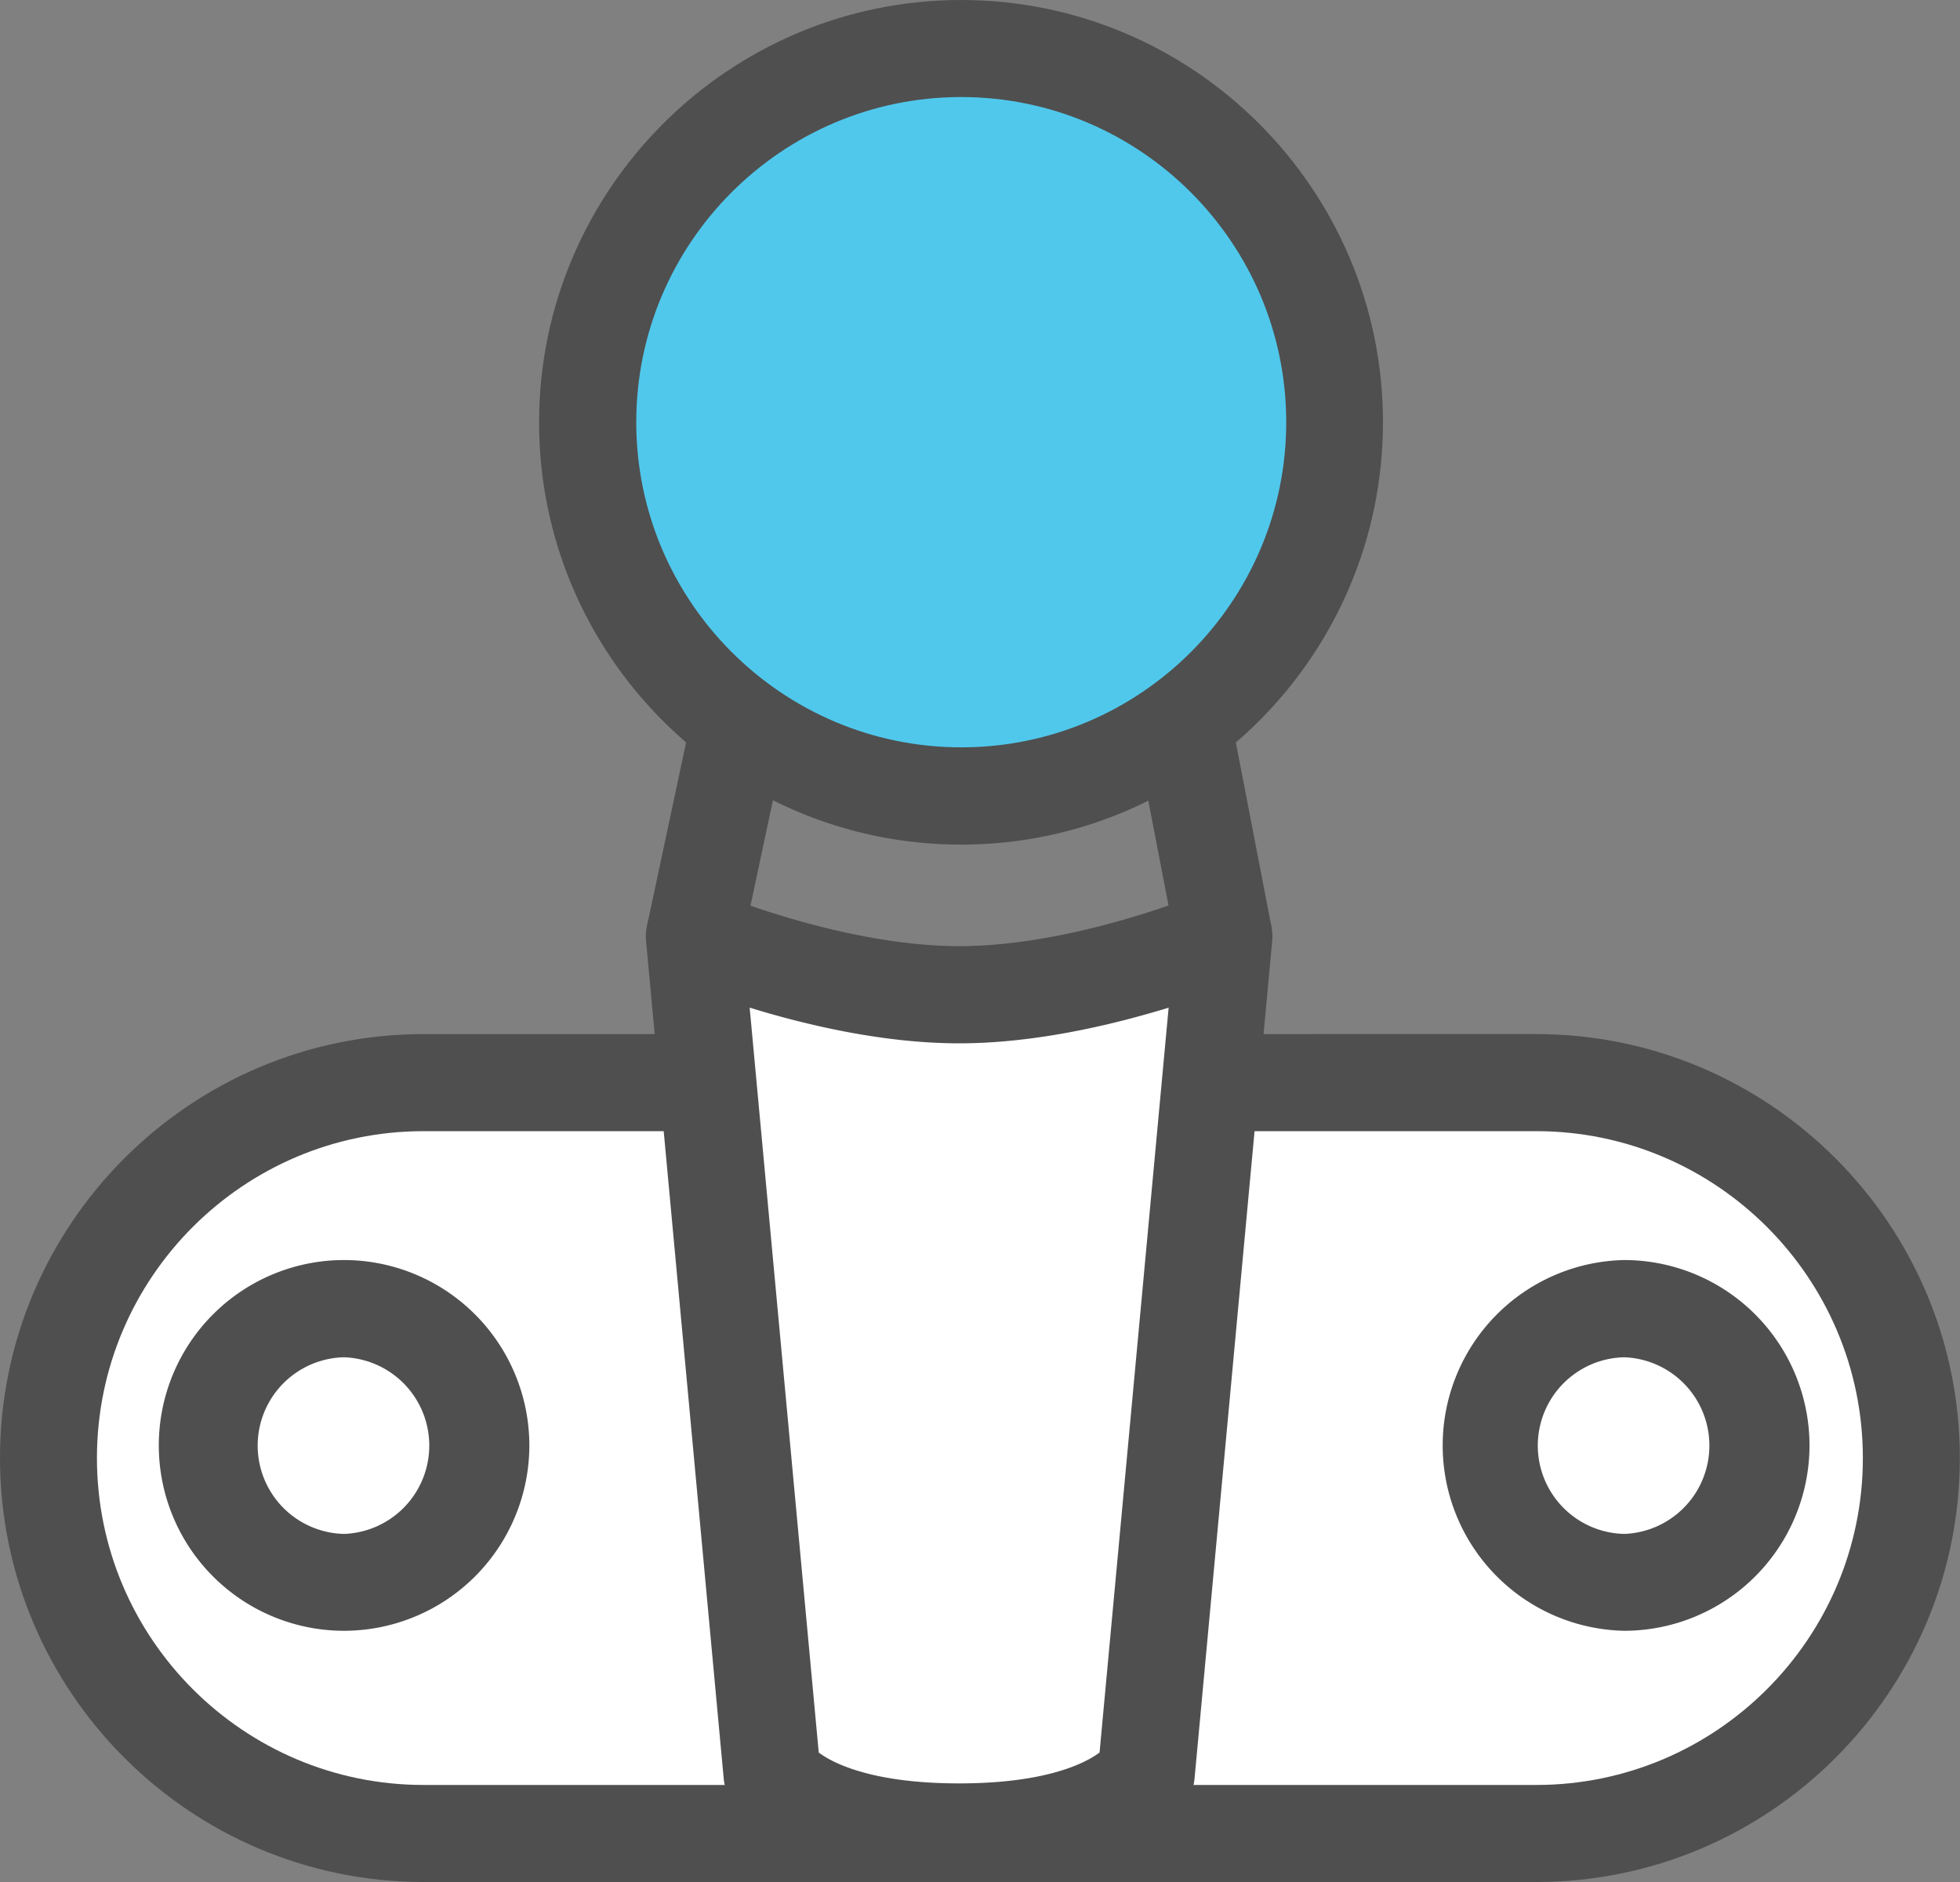
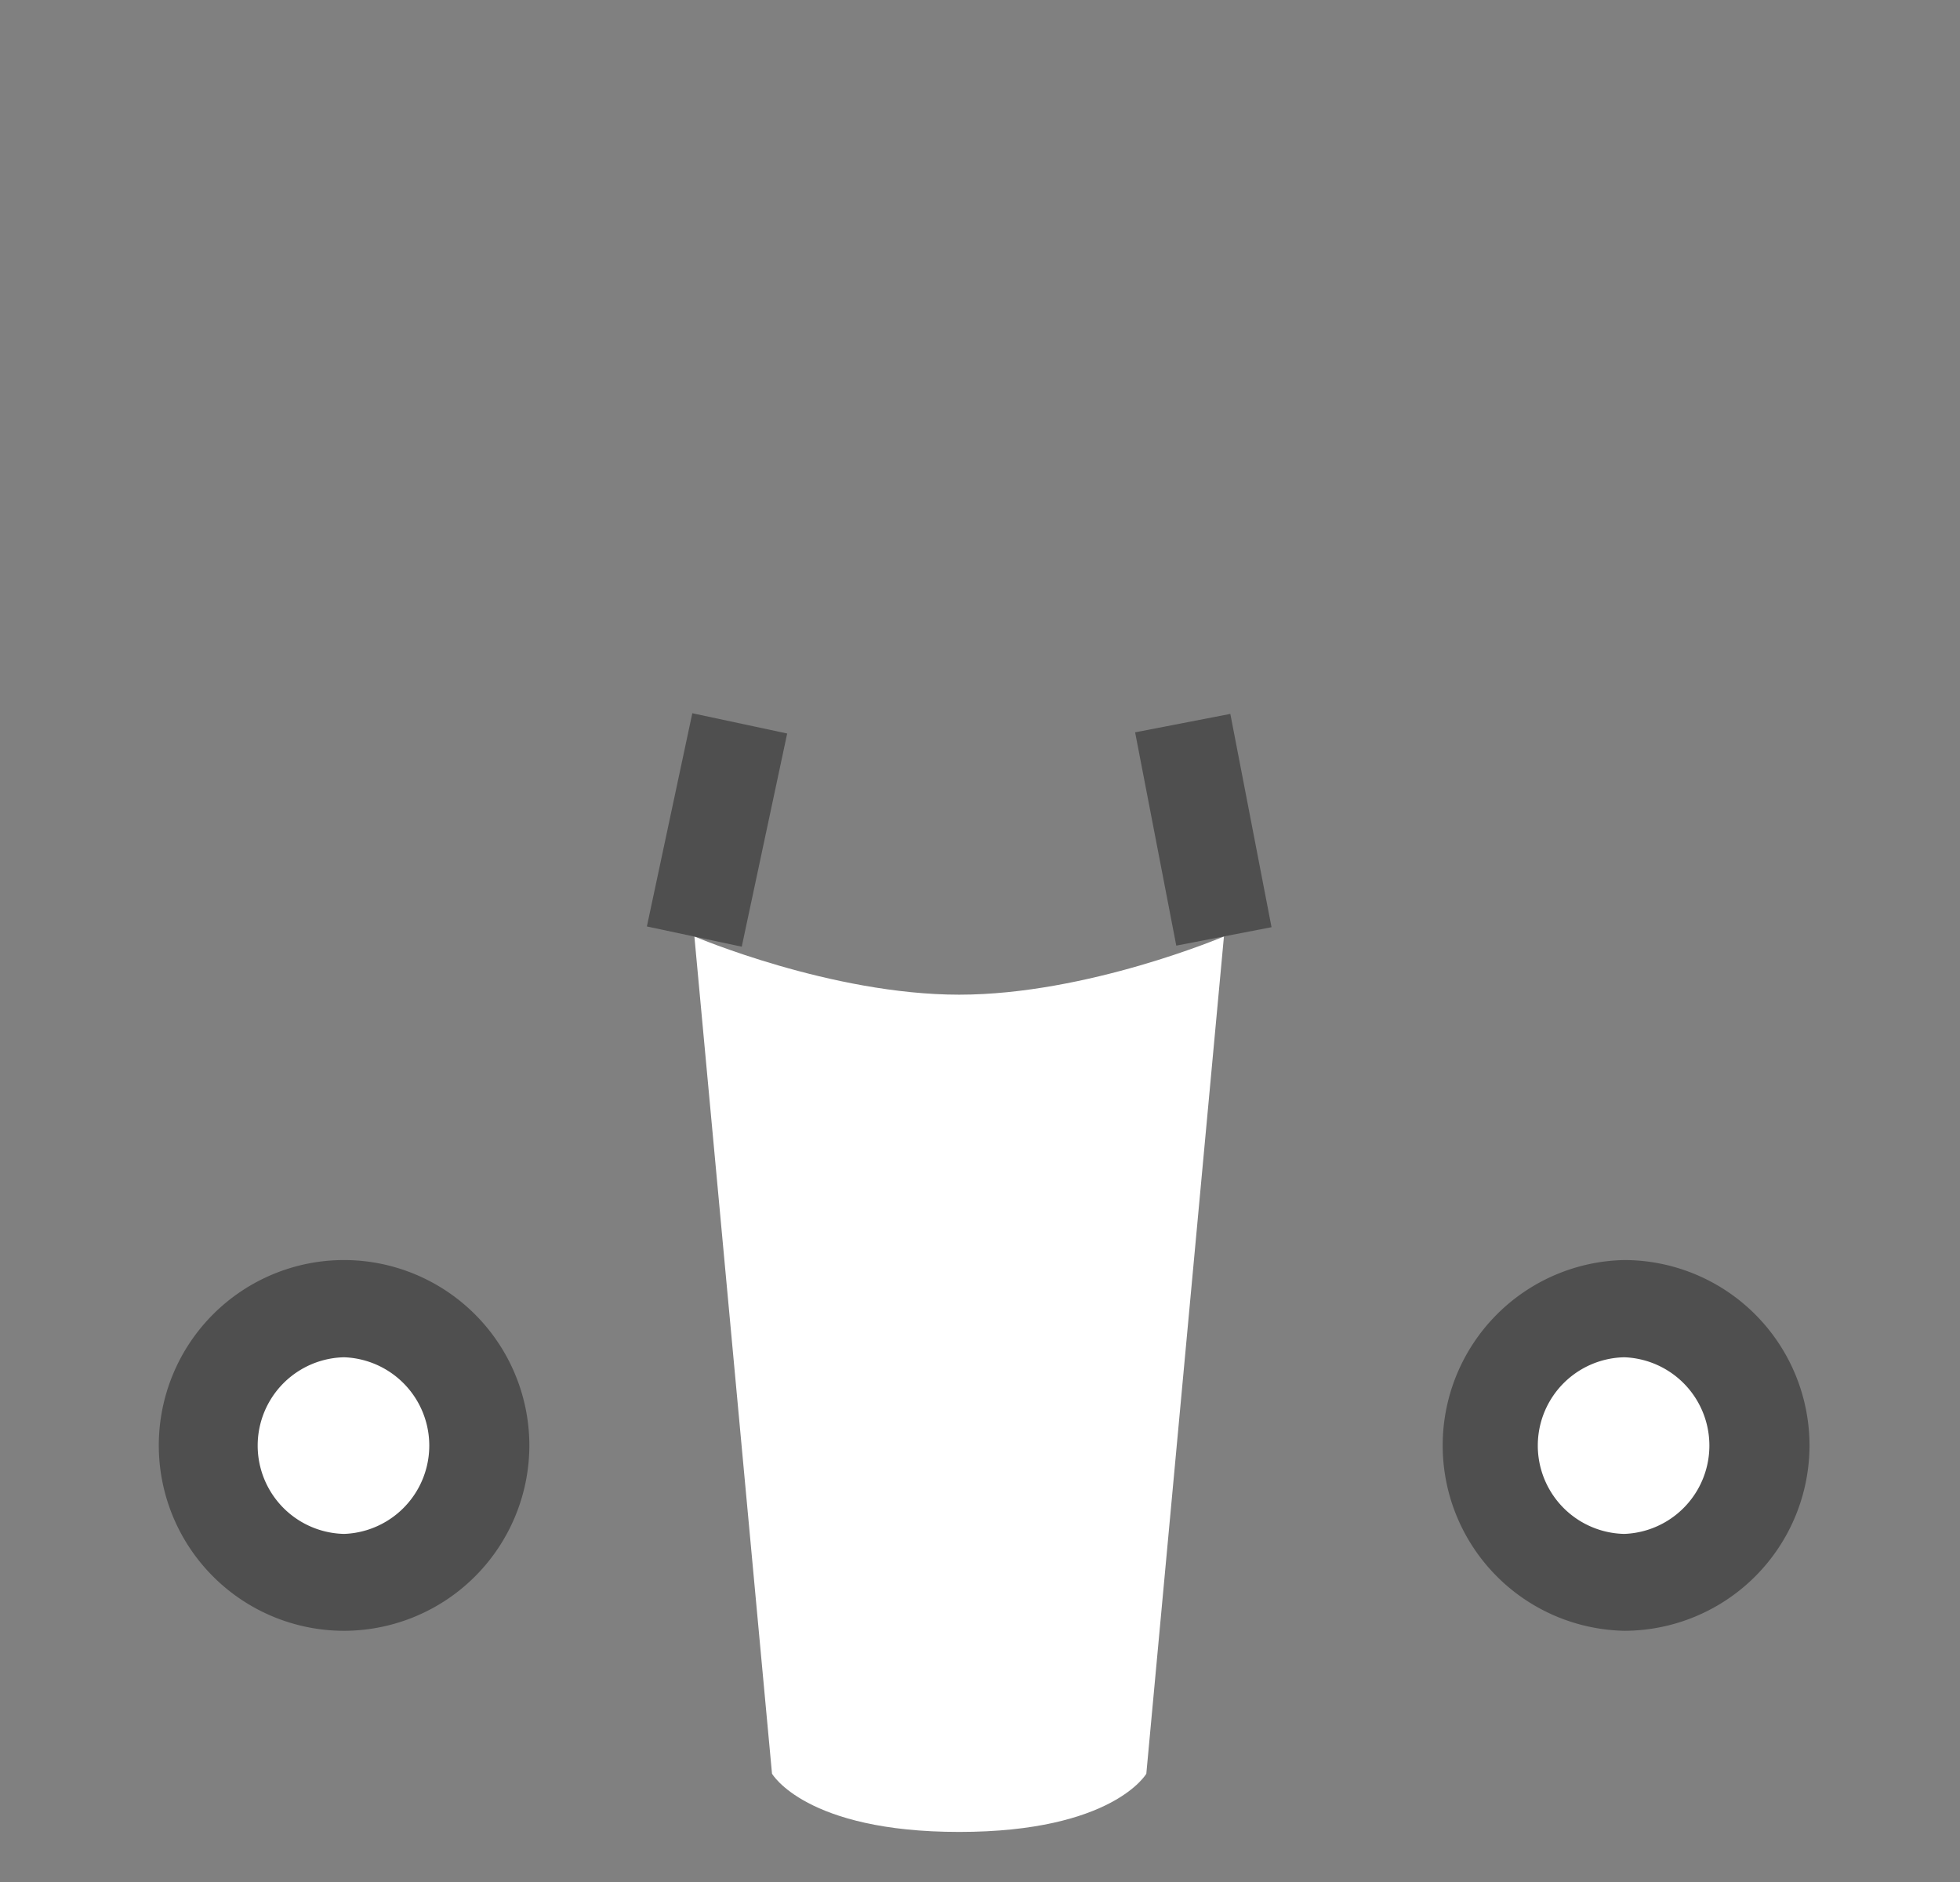
<svg xmlns="http://www.w3.org/2000/svg" width="50" height="48" fill="none" viewBox="0 0 50 48">
  <rect x="0" y="0" width="50" height="48" fill="#808080" stroke="none" />
-   <path fill="#fff" d="M39.193 46.762H10.806c-5.285 0-9.57-4.287-9.57-9.575 0-5.288 4.285-9.575 9.57-9.575h28.382c5.284 0 9.57 4.287 9.57 9.575.004 5.288-4.28 9.575-9.565 9.575Z" />
-   <path fill="#4F4F4F" d="M39.194 48H10.805C4.85 48 0 43.148 0 37.187s4.85-10.813 10.806-10.813H39.19c5.957 0 10.806 4.852 10.806 10.813S45.151 48 39.194 48ZM10.805 28.85c-4.591 0-8.332 3.737-8.332 8.337s3.74 8.338 8.332 8.338H39.19c4.596 0 8.332-3.743 8.332-8.338 0-4.594-3.74-8.337-8.333-8.337H10.806Z" />
  <path fill="#fff" d="M8.78 40.356a3.49 3.49 0 0 0 3.488-3.49 3.49 3.49 0 1 0-3.489 3.49Z" />
  <path fill="#4F4F4F" d="M8.779 41.593a4.728 4.728 0 0 1 0-9.456 4.733 4.733 0 0 1 4.725 4.728 4.733 4.733 0 0 1-4.725 4.728Zm0-6.976a2.253 2.253 0 0 0 0 4.505 2.254 2.254 0 0 0 0-4.505Z" />
  <path fill="#fff" d="M41.436 40.356a3.49 3.49 0 0 0 3.488-3.49 3.49 3.49 0 1 0-3.488 3.49Z" />
  <path fill="#4F4F4F" d="M41.435 41.593a4.729 4.729 0 0 1 0-9.456 4.733 4.733 0 0 1 4.726 4.728 4.733 4.733 0 0 1-4.726 4.728Zm0-6.976a2.253 2.253 0 0 0 0 4.505 2.254 2.254 0 0 0 0-4.505Z" />
-   <path fill="#50C8EC" d="M24.518 20.304c5.264 0 9.53-4.27 9.53-9.536s-4.267-9.535-9.53-9.535c-5.263 0-9.53 4.27-9.53 9.535 0 5.267 4.267 9.536 9.53 9.536Z" />
-   <path fill="#4F4F4F" d="M24.519 21.542c-5.938 0-10.767-4.832-10.767-10.769C13.752 4.837 18.586 0 24.519 0S35.28 4.832 35.28 10.768c0 5.937-4.824 10.774-10.762 10.774Zm0-19.067c-4.572 0-8.288 3.724-8.288 8.293 0 4.57 3.72 8.293 8.293 8.293 4.572 0 8.288-3.723 8.288-8.293 0-4.57-3.721-8.293-8.293-8.293Z" />
  <path fill="#fff" d="M29.244 45.237s-.851 1.486-4.775 1.486c-3.924 0-4.775-1.486-4.775-1.486l-1.98-21.353s3.49 1.485 6.755 1.485c3.266 0 6.754-1.485 6.754-1.485l-1.98 21.353Z" />
-   <path fill="#4F4F4F" d="M24.468 47.96c-4.414 0-5.646-1.752-5.849-2.104a1.209 1.209 0 0 1-.158-.505l-1.98-21.354a1.23 1.23 0 0 1 .505-1.113 1.227 1.227 0 0 1 1.213-.14c.03.016 3.3 1.387 6.269 1.387 2.984 0 6.24-1.371 6.27-1.386.4-.173.86-.119 1.211.139.352.257.545.678.505 1.113l-1.98 21.354a1.23 1.23 0 0 1-.157.505c-.203.352-1.435 2.104-5.85 2.104Zm-3.582-3.262c.35.262 1.34.787 3.582.787 2.241 0 3.231-.525 3.582-.787L29.812 25.7c-1.4.43-3.39.91-5.344.91-1.955 0-3.944-.48-5.344-.91l1.762 18.997Z" />
  <path fill="#4F4F4F" d="m17.661 18.191-1.159 5.438 2.42.516 1.159-5.437-2.42-.517ZM31.386 18.208l-2.429.47 1.05 5.44 2.43-.47-1.051-5.44Z" />
</svg>